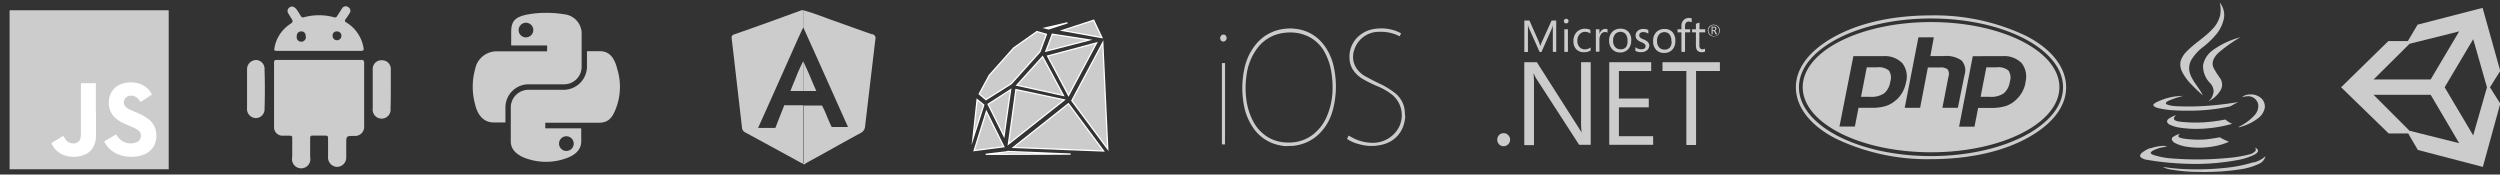
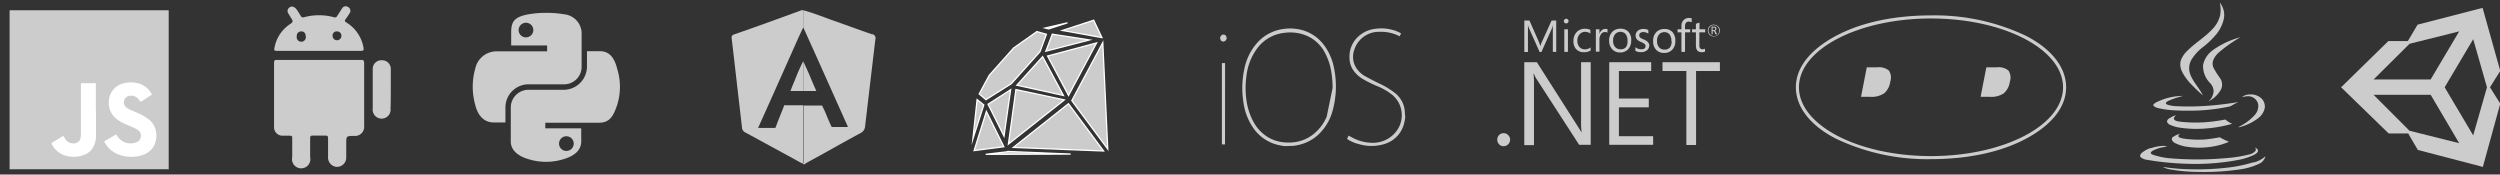
<svg xmlns="http://www.w3.org/2000/svg" id="Layer_1" data-name="Layer 1" viewBox="0 0 486.95 34">
  <rect x="0" y="0" width="486.95" height="34" fill="#333333" stroke="none" />
  <defs>
    <style>.cls-1,.cls-2{fill:#ccc;}.cls-2{stroke:#fff;stroke-miterlimit:10;stroke-width:0.25px;}.cls-3{fill:#fff;}</style>
  </defs>
  <title>Artboard 1@2x</title>
  <g id="Layer_2" data-name="Layer 2">
    <g id="Layer_1-2" data-name="Layer 1-2">
      <g id="hero">
        <path class="cls-1" d="M92.56,13.4a12.93,12.93,0,0,0,0,7c.53,2.23,1.81,3.45,3.6,3.45h2.29v-3a4.51,4.51,0,0,1,4.46-4.43h7a3.41,3.41,0,0,0,3.38-3.44h0V6.3a3.79,3.79,0,0,0-3.4-3.52,21.22,21.22,0,0,0-3.61-.28,19.93,19.93,0,0,0-3.31.28c-2.89.51-3.4,1.54-3.4,3.52V8.85h7V10H96.81A4.25,4.25,0,0,0,92.56,13.4Zm9.91-6.11a1.43,1.43,0,1,1,1.41-1.45v0a1.42,1.42,0,0,1-1.41,1.43Z" />
        <path class="cls-1" d="M120.22,20.42a11.78,11.78,0,0,0,0-7c-.58-2.36-1.66-3.45-3.38-3.45h-2.51v3a4.55,4.55,0,0,1-4.46,4.52h-7a3.45,3.45,0,0,0-3.38,3.43v6.63c0,2.12,2.14,3.07,3.41,3.44a11.49,11.49,0,0,0,6.9,0c1.55-.45,3.41-1.41,3.41-3.44V25h-7V23.9h10.55C118.71,23.88,119.47,22.67,120.22,20.42Zm-9.91,6.12A1.43,1.43,0,1,1,108.89,28a1.43,1.43,0,0,1,1.42-1.46Z" />
        <g id="Layer_2-3" data-name="Layer 2-3">
          <g id="Layer_1-2-3" data-name="Layer 1-2-3">
            <g id="gettingStarted-2">
              <path class="cls-1" d="M70.34,11.67H54c-.38,0-.62,0-.62.51V24.71a1.64,1.64,0,0,0,1.56,1.72h1.49c.44,0,.5.12.49.5V30.6a1.79,1.79,0,1,0,3.49,0V26.93c0-.41.13-.54.53-.52h2.4c.43,0,.58.11.56.56V30.5a1.83,1.83,0,0,0,1.65,2h.09a1.79,1.79,0,0,0,1.8-1.78h0V28c0-1.51,0-1.51,1.49-1.53a1.79,1.79,0,0,0,2-2V12.24C70.9,11.82,70.82,11.66,70.34,11.67Z" />
              <path class="cls-1" d="M54.13,9.91H70.26c.56,0,.63-.18.54-.64A7.16,7.16,0,0,0,67.5,4.4c-.33-.21-.44-.36-.16-.7a11.58,11.58,0,0,0,.74-1.1.81.81,0,0,0-.13-1.13l-.12-.08a.81.81,0,0,0-1.13.14l-.08.12c-.31.47-.64,1-.94,1.45a.49.49,0,0,1-.65.25h0a11.15,11.15,0,0,0-5.79,0,.52.52,0,0,1-.68-.27h0a14.38,14.38,0,0,0-.82-1.29c-.29-.39-.9-.7-1.29-.38a.84.84,0,0,0-.34,1.14h0l.09.14c.21.31.38.65.61,1s.3.56-.15.9A7,7,0,0,0,53.5,9.12C53.35,9.9,53.36,9.91,54.13,9.91ZM64.78,6.83a.8.8,0,0,1,.88-.71h0a.83.83,0,0,1,.84.82s0,0,0,.06v.06a.86.86,0,0,1-1.72-.17Zm-6.15-.71a.8.8,0,0,1,.9.81A.9.9,0,1,1,57.81,7a.83.83,0,0,1,.78-.88h0Z" />
-               <path class="cls-1" d="M49.85,11.69a1.79,1.79,0,0,0-1.73,1.85h0V21A1.79,1.79,0,0,0,49.74,23h0a1.71,1.71,0,0,0,1.79-1.63h0V21.2q.12-3.87,0-7.64a1.72,1.72,0,0,0-1.56-1.87h-.2Z" />
              <path class="cls-1" d="M76.12,17.33V13.6a1.71,1.71,0,0,0-1.54-1.86h-.19a1.68,1.68,0,0,0-1.79,1.79v7.6a1.75,1.75,0,1,0,3.47,0C76.12,19.84,76.12,18.56,76.12,17.33Z" />
            </g>
          </g>
        </g>
        <g id="AQF8Q2.tif">
-           <path class="cls-1" d="M250.36,28.46a4.74,4.74,0,0,1-.92-.13A8.09,8.09,0,0,1,244,24.76a11.3,11.3,0,0,1-1.75-4.49,17.68,17.68,0,0,1,.1-6.73,10.89,10.89,0,0,1,2.43-5.09A8.31,8.31,0,0,1,250,5.64l.95-.1h.74l.88.1A7.94,7.94,0,0,1,258,8.94a10.78,10.78,0,0,1,1.85,4.37,17.59,17.59,0,0,1-.24,8.09,9.89,9.89,0,0,1-2.78,4.78,8.4,8.4,0,0,1-5.17,2.24h-.15Zm9.2-11.31a17.74,17.74,0,0,0-.22-2.94A11.9,11.9,0,0,0,258,10.14a7.23,7.23,0,0,0-4-3.38,8.45,8.45,0,0,0-4-.34,7.55,7.55,0,0,0-5,2.84,11.12,11.12,0,0,0-2.23,5.66,16.61,16.61,0,0,0,0,4.48A12.48,12.48,0,0,0,244,23.45a8,8,0,0,0,2.89,3.22,7.51,7.51,0,0,0,4,1.09,7.62,7.62,0,0,0,4.84-1.54,8.81,8.81,0,0,0,2.68-3.48A13.81,13.81,0,0,0,259.56,17.15Z" />
+           <path class="cls-1" d="M250.36,28.46a4.74,4.74,0,0,1-.92-.13A8.09,8.09,0,0,1,244,24.76a11.3,11.3,0,0,1-1.75-4.49,17.68,17.68,0,0,1,.1-6.73,10.89,10.89,0,0,1,2.43-5.09A8.31,8.31,0,0,1,250,5.64l.95-.1h.74l.88.1A7.94,7.94,0,0,1,258,8.94a10.78,10.78,0,0,1,1.85,4.37,17.59,17.59,0,0,1-.24,8.09,9.89,9.89,0,0,1-2.78,4.78,8.4,8.4,0,0,1-5.17,2.24h-.15Zm9.2-11.31a17.74,17.74,0,0,0-.22-2.94A11.9,11.9,0,0,0,258,10.14a7.23,7.23,0,0,0-4-3.38,8.45,8.45,0,0,0-4-.34,7.55,7.55,0,0,0-5,2.84,11.12,11.12,0,0,0-2.23,5.66,16.61,16.61,0,0,0,0,4.48A12.48,12.48,0,0,0,244,23.45a8,8,0,0,0,2.89,3.22,7.51,7.51,0,0,0,4,1.09,7.62,7.62,0,0,0,4.84-1.54,8.81,8.81,0,0,0,2.68-3.48Z" />
          <path class="cls-1" d="M273.71,22.73a4.36,4.36,0,0,1-.14.94,5.59,5.59,0,0,1-4,4.41,8.63,8.63,0,0,1-4.85,0,7.23,7.23,0,0,1-2.07-.84l-.09-.06c-.14-.07-.2-.16-.1-.32a3.81,3.81,0,0,0,.21-.45l.9.48a8.29,8.29,0,0,0,3.62.92A5.72,5.72,0,0,0,272.36,25a5.17,5.17,0,0,0-1.08-6.45,11.76,11.76,0,0,0-2.91-1.73,22.44,22.44,0,0,1-2.88-1.41,5.88,5.88,0,0,1-2-1.88,4.45,4.45,0,0,1-.64-2.39,5.26,5.26,0,0,1,1.69-4,5.83,5.83,0,0,1,3.14-1.5,8.38,8.38,0,0,1,4.38.45,9.23,9.23,0,0,1,.84.41l-.27.57a8,8,0,0,0-4.06-.87,5,5,0,0,0-4.81,3.59,4,4,0,0,0,.5,3.57A4.94,4.94,0,0,0,266,14.9c.92.5,1.86,1,2.8,1.43a15.47,15.47,0,0,1,2.9,1.78,5,5,0,0,1,1.94,3.78,1.49,1.49,0,0,0,0,.17Z" />
          <path class="cls-1" d="M237.66,7.31A2.11,2.11,0,0,1,237.8,7a.58.58,0,0,1,.56-.26.57.57,0,0,1,.49.35.69.69,0,0,1-.52,1,.58.58,0,0,1-.61-.38.25.25,0,0,0-.07-.2Z" />
          <path class="cls-1" d="M238.61,28.13H238V12.29h.62Z" />
        </g>
        <g id="Layer_2-4" data-name="Layer 2-4">
          <g id="Layer_1-2-4" data-name="Layer 1-2-4">
            <g id="gettingStarted-3">
              <path class="cls-1" d="M169.77,6.65c-2.68-.92-5.35-1.91-8-2.84C160,3.17,158.26,2.47,156.45,2V5.31c1.18,2.61,2.36,5.21,3.53,7.83l4.95,11.06a2.48,2.48,0,0,1,.22.54H162s-.71-1.49-1-2.27a20.3,20.3,0,0,0-.89-1.91h-3.59V31.21c0,.24.08.5-.15.7h0c.31.26.51-.07.71-.18,3.52-1.91,7-3.9,10.54-5.81a1.57,1.57,0,0,0,.89-1.38q1-8.51,2-16.92a.76.76,0,0,0-.52-.94Z" />
              <path class="cls-1" d="M156.45,31.16V20.5h-3.7l-.2.54c-.43,1.12-.9,2.22-1.31,3.34a5.28,5.28,0,0,1-.22.54h-3.36l.29-.64q3.7-8.23,7.38-16.52c.34-.76.7-1.52,1.05-2.27l.08-.16V2a1.75,1.75,0,0,0-.36,0C151.73,3.6,147.37,5.19,143,6.7c-.59.2-.51.55-.46,1q.36,3,.71,6.09c.42,3.66.85,7.34,1.27,11a1.11,1.11,0,0,0,.64,1l5.51,3,5.63,3.07h0C156.53,31.66,156.45,31.39,156.45,31.16Z" />
              <path class="cls-1" d="M154.81,15.65c-.3.64-.56,1.35-.85,2.07h2.49V11.93h0A34.11,34.11,0,0,0,154.81,15.65Z" />
              <path class="cls-1" d="M157.52,14.27c-.35-.8-1.06-2.34-1.06-2.34v5.79H159C158.44,16.51,158,15.38,157.52,14.27Z" />
            </g>
          </g>
        </g>
        <path class="cls-1" d="M376.12,3.6c-14.18,0-25.72,6-25.72,13.4s11.54,13.4,25.72,13.4,25.72-6,25.72-13.4S390.3,3.6,376.12,3.6m0,27.4a41.31,41.31,0,0,1-18.54-4c-5-2.56-7.78-6.18-7.78-10s2.76-7.31,7.78-10,11.54-4,18.54-4a41.31,41.31,0,0,1,18.54,4c5,2.56,7.78,6.18,7.78,10s-2.76,7.31-7.78,10-11.54,4-18.54,4" />
-         <path class="cls-1" d="M394.53,16.11a6,6,0,0,1-1.88,3.36,5.28,5.28,0,0,1-2,1.19,9.15,9.15,0,0,1-2.79.36H385.3l-.71,3.65h-3l2.67-13.73H390a4.77,4.77,0,0,1,3.78,1.36,4.28,4.28,0,0,1,.71,3.8ZM378.34,21l1.18-6.07a1.65,1.65,0,0,0-.15-1.41,2.08,2.08,0,0,0-1.49-.38h-2.37L374,21h-3l2.67-13.73h3L376,10.92h2.64a5.14,5.14,0,0,1,3.44.87,2.88,2.88,0,0,1,.57,2.82L381.35,21h-3Zm-9-1.55a5.28,5.28,0,0,1-2,1.19,9.15,9.15,0,0,1-2.79.36H362l-.71,3.65h-3L361,10.94h5.75a4.77,4.77,0,0,1,3.78,1.36,4.27,4.27,0,0,1,.71,3.8,6,6,0,0,1-1.88,3.36ZM376.13,4.3c-13.81,0-25,5.68-25,12.68s11.2,12.68,25,12.68,25-5.68,25-12.68S389.93,4.3,376.13,4.3Z" />
        <path class="cls-1" d="M388.9,13.11h-2l-1.12,5.75h1.82a4.39,4.39,0,0,0,2.69-.68,3.62,3.62,0,0,0,1.19-2.28,2.49,2.49,0,0,0-.27-2.16,3.06,3.06,0,0,0-2.27-.63m-23.33,0h-2l-1.12,5.75h1.82a4.39,4.39,0,0,0,2.69-.68,3.62,3.62,0,0,0,1.19-2.28,2.49,2.49,0,0,0-.27-2.16,3.06,3.06,0,0,0-2.27-.63" />
        <path class="cls-1" d="M334.1,5.62a.23.23,0,0,0-.07-.19.45.45,0,0,0-.27-.07h-.18v.51h.22c.21,0,.31-.09.31-.26Zm.29,1.06h-.25L334,6.32q-.12-.27-.27-.27h-.14v.63h-.21V5.19h.42a.62.62,0,0,1,.42.12.39.39,0,0,1,0,.54A.5.5,0,0,1,334,6h0c.08,0,.17.11.25.27l.2.4h0Zm.46-.73a1,1,0,0,0-.3-.74,1,1,0,1,0-1.46,1.48h0a1,1,0,0,0,1.76-.74Zm.14,0a1.11,1.11,0,0,1-.34.83,1.22,1.22,0,0,1-1.67,0,1.19,1.19,0,0,1,0-1.65,1.22,1.22,0,0,1,1.66,0A1.1,1.1,0,0,1,335,6ZM303.18,10.1h-.72V6a8.89,8.89,0,0,1,.06-1.19h0a3.94,3.94,0,0,1-.18.6l-2.1,4.72h-.35l-2.1-4.69a3.45,3.45,0,0,1-.18-.63h0v5.32h-.7V4h1l1.89,4.29A5.51,5.51,0,0,1,300,9h0c.12-.34.22-.59.29-.75L302.22,4h.9v6.15h0Zm2.22,0h-.7V5.7h.7Zm.12-6a.44.44,0,0,1-.14.33.47.47,0,0,1-.65,0,.46.46,0,0,1,.65-.65A.43.43,0,0,1,305.52,4.1Zm4.26,5.76a2.26,2.26,0,0,1-1.2.31,2,2,0,0,1-1.58-.6A2.22,2.22,0,0,1,306.48,8a2.45,2.45,0,0,1,.62-1.74,2.16,2.16,0,0,1,1.67-.66,2.24,2.24,0,0,1,1,.22v.72a1.78,1.78,0,0,0-1-.34,1.41,1.41,0,0,0-1.09.47,1.81,1.81,0,0,0-.44,1.28,1.74,1.74,0,0,0,.41,1.21,1.4,1.4,0,0,0,1.09.45,1.77,1.77,0,0,0,1.08-.38V9.9Zm3.35-3.48a.94.94,0,0,0-1.26.24,1.92,1.92,0,0,0-.33,1.2v2.24h-.7V5.7h.7v.91h0a1.54,1.54,0,0,1,.48-.74,1,1,0,0,1,.67-.24,1.14,1.14,0,0,1,.42.06v.73ZM317,7.91a1.92,1.92,0,0,0-.38-1.29,1.3,1.3,0,0,0-1-.42,1.35,1.35,0,0,0-1,.43,1.86,1.86,0,0,0-.42,1.3,1.77,1.77,0,0,0,.4,1.23,1.36,1.36,0,0,0,1.07.44,1.28,1.28,0,0,0,1.06-.45A1.93,1.93,0,0,0,317,7.91m.72,0a2.37,2.37,0,0,1-.59,1.68,2.08,2.08,0,0,1-1.6.63A2,2,0,0,1,314,9.56a2.29,2.29,0,0,1-.57-1.62,2.36,2.36,0,0,1,.64-1.77,2.18,2.18,0,0,1,1.59-.58,2,2,0,0,1,1.53.61,2.42,2.42,0,0,1,.55,1.68m3.49,1a1.14,1.14,0,0,1-.4.89,1.77,1.77,0,0,1-1.2.39,2.15,2.15,0,0,1-1.09-.26V9.18a1.77,1.77,0,0,0,1.14.42q.83,0,.84-.61a.54.54,0,0,0-.18-.42,2.92,2.92,0,0,0-.72-.4,2.31,2.31,0,0,1-.78-.5A1.21,1.21,0,0,1,319,6a1.67,1.67,0,0,1,1.12-.36,2.08,2.08,0,0,1,.94.21v.71a1.65,1.65,0,0,0-1-.31.86.86,0,0,0-.56.17.55.55,0,0,0-.21.44.59.59,0,0,0,.18.45,2.44,2.44,0,0,0,.66.36,2.54,2.54,0,0,1,.81.49,1.08,1.08,0,0,1,.32.81m4.29-1a1.92,1.92,0,0,0-.38-1.29,1.3,1.3,0,0,0-1-.42,1.36,1.36,0,0,0-1,.43,1.87,1.87,0,0,0-.41,1.3,1.78,1.78,0,0,0,.4,1.23,1.37,1.37,0,0,0,1.07.44,1.28,1.28,0,0,0,1.06-.45A1.93,1.93,0,0,0,325.6,8m.72,0a2.37,2.37,0,0,1-.59,1.68,2.07,2.07,0,0,1-1.59.63,2,2,0,0,1-1.57-.63A2.29,2.29,0,0,1,322,8a2.37,2.37,0,0,1,.64-1.77,2.19,2.19,0,0,1,1.6-.58,2,2,0,0,1,1.53.61A2.42,2.42,0,0,1,326.32,8m3.1-3.67a.94.94,0,0,0-.47-.12c-.49,0-.74.31-.74.93V5.7h1v.6h-1v3.8h-.7V6.3h-.75V5.7h.75V5A1.46,1.46,0,0,1,328,3.86a1.35,1.35,0,0,1,1-.36,1.37,1.37,0,0,1,.51.08V4.3Zm2.72,5.7a1.32,1.32,0,0,1-.66.14q-1.15,0-1.15-1.3V6.3h-.75V5.7h.75V4.63l.7-.23V5.7h1.11v.6H331V8.78a1,1,0,0,0,.15.63.61.61,0,0,0,.5.19.75.75,0,0,0,.45-.14V10Zm-38,17.18a1.28,1.28,0,0,1-1.27,1.27,1.17,1.17,0,0,1-.88-.38,1.3,1.3,0,0,1,0-1.79,1.17,1.17,0,0,1,.88-.37,1.21,1.21,0,0,1,.9.38,1.23,1.23,0,0,1,.37.89m15.74,1h-2.29l-8.32-12.85a5.9,5.9,0,0,1-.5-1h-.07a16.72,16.72,0,0,1,.09,2.21v11.7H296.9V12.12h2.45l8.07,12.65c.32.5.54.86.65,1.08h0a17,17,0,0,1-.11-2.37V12.12h1.88V28.24Zm12.11,0h-8.54V12.12h8.17v1.71h-6.29v5.36h5.82V20.9h-5.82v5.63H322v1.71m13-14.41h-4.64V28.24h-1.89V13.83h-4.65V12.12H335" />
        <polygon class="cls-2" points="206.93 5.93 214.63 7.32 213.03 3.94 206.93 5.93" />
        <polygon class="cls-2" points="207.31 19.46 197.88 17.45 196.42 28.06 207.31 19.46" />
        <polygon class="cls-2" points="198.06 16.6 207.13 18.59 203.08 11.04 198.06 16.6" />
        <polygon class="cls-2" points="196.3 29.5 196.14 29.57 192 30.06 208.54 30.01 196.3 29.5" />
        <polygon class="cls-2" points="189.5 27.05 191.62 20.44 190.32 19.4 189.5 27.05 189.5 27.05" />
        <polygon class="cls-2" points="208.11 20.2 197.37 28.72 214.95 29.41 208.11 20.2" />
        <polygon class="cls-2" points="195.53 28.58 192.13 21.71 189.74 29.33 195.53 28.58" />
        <polygon class="cls-2" points="214.8 8.3 208.77 19.6 215.77 29.03 214.8 8.3" />
        <polygon class="cls-2" points="203.71 9.97 212.19 7.78 204.97 6.66 203.71 9.97" />
        <polygon class="cls-2" points="192.46 20.3 195.56 26.51 196.85 17.47 192.46 20.3" />
        <polygon class="cls-2" points="203.57 5.46 204.25 5.63 207.93 4.44 203.57 5.46" />
        <polygon class="cls-2" points="192.69 14.66 190.73 18.29 192.04 19.41 196.99 16.29 202.57 10.07 203.82 6.68 201.97 6.15 197.43 9.35 192.69 14.66" />
        <polygon class="cls-2" points="213.59 8.36 204.05 10.91 208.13 18.59 213.59 8.36" />
        <path class="cls-1" d="M432.36.5a3.79,3.79,0,0,1,.79,3.2A7.23,7.23,0,0,1,431.41,7a16,16,0,0,1-2.18,2.07,9.07,9.07,0,0,0-2.37,2.55,3.33,3.33,0,0,0-.27,2.77c.54,1.56,1.79,2.72,2.48,4.19-.76-.67-1.5-1.36-2.19-2.09A10,10,0,0,1,425,13.92a3.06,3.06,0,0,1-.21-2.18,5,5,0,0,1,1.28-1.87c1.45-1.46,3.25-2.52,4.67-4A5.94,5.94,0,0,0,432.43,3a5.84,5.84,0,0,0-.07-2.5" />
        <path class="cls-1" d="M431.17,9.66a16.33,16.33,0,0,1,5.23-2.41,27.08,27.08,0,0,0-4.25,3,4,4,0,0,0-1.09,1.57,2,2,0,0,0,.1,1.4,17.92,17.92,0,0,0,1.34,2.11,2.23,2.23,0,0,1,.15,2,5.38,5.38,0,0,1-2.13,2.21c-.11.06-.21.18-.35.2a2.8,2.8,0,0,0,1-2.06,2.47,2.47,0,0,0-.73-1.54,4.75,4.75,0,0,1-1.33-3.43,4.64,4.64,0,0,1,2-3M436.64,19a2,2,0,0,1,1.37-.58,3,3,0,0,1,2.4.69,2.18,2.18,0,0,1,.72,1.93,3.42,3.42,0,0,1-1.3,2A10.24,10.24,0,0,1,436,24.82a1.27,1.27,0,0,1,.27-.23,9.61,9.61,0,0,0,2.89-2.17,2.61,2.61,0,0,0,.69-2.1,2,2,0,0,0-1.9-1.58,4.16,4.16,0,0,0-1.21.2" />
        <path class="cls-1" d="M420.54,19.68a11.6,11.6,0,0,1,4.7-1,18.57,18.57,0,0,0-2.79.92,1.28,1.28,0,0,0-.57.43c-.06.17.11.28.24.34a6,6,0,0,0,1.74.31A48,48,0,0,0,430,20.6c2-.13,4-.4,6-.72a11.18,11.18,0,0,0-1.3.68,2,2,0,0,1-.7.24,37.23,37.23,0,0,1-7.49.76c-1,0-1.94,0-2.9-.07a16.72,16.72,0,0,1-3.22-.43,2.15,2.15,0,0,1-.87-.4.28.28,0,0,1,0-.4h0a3.23,3.23,0,0,1,1-.56m1.9,3.43a4.82,4.82,0,0,1,1.41-.69c-.16.19-.39.38-.4.64a.45.45,0,0,0,.27.38,2.59,2.59,0,0,0,.86.23,27.28,27.28,0,0,0,4.66.14,34.44,34.44,0,0,0,4.24-.55,4.7,4.7,0,0,0,1.33.83,25.42,25.42,0,0,1-5.19.92,22,22,0,0,1-5-.16,6.89,6.89,0,0,1-1.91-.56,1,1,0,0,1-.59-.58.65.65,0,0,1,.31-.59m.93,3.5a3.55,3.55,0,0,1,1.28-.58c-.14.14-.4.31-.29.54s.62.31.94.39a20.58,20.58,0,0,0,4.09.18,27.39,27.39,0,0,0,3-.43,15,15,0,0,0,1.8.88,13.37,13.37,0,0,1-3,.89,15.85,15.85,0,0,1-5.22.07,7.3,7.3,0,0,1-2.23-.69,1.35,1.35,0,0,1-.66-.63.58.58,0,0,1,.24-.63" />
        <path class="cls-1" d="M418.91,28.89a8,8,0,0,1,2.28-.47,1.68,1.68,0,0,1,.91.17,6.88,6.88,0,0,0-2.7.72.89.89,0,0,0-.47.44c0,.25.28.33.47.41a14.74,14.74,0,0,0,3.63.7,63.07,63.07,0,0,0,11-.1,25.08,25.08,0,0,0,4.09-.68,2.32,2.32,0,0,0,1.19-.67.56.56,0,0,0-.11-.7c.27.15.66.35.6.72s-.5.59-.82.77a13,13,0,0,1-3.29,1,44.87,44.87,0,0,1-10,.69,55.93,55.93,0,0,1-7.49-.76,2.38,2.38,0,0,1-1.26-.54c-.21-.24,0-.58.18-.76a5.23,5.23,0,0,1,1.79-1" />
        <path class="cls-1" d="M439,31.64a5.43,5.43,0,0,0,2.28-1.22,2.22,2.22,0,0,1-1.3,1.5A12.69,12.69,0,0,1,436.24,33a46.65,46.65,0,0,1-8.14.48,31.36,31.36,0,0,1-5.55-.51,4.18,4.18,0,0,1-1.28-.46,38.71,38.71,0,0,0,4.92.45,52.68,52.68,0,0,0,8.12-.36,27.77,27.77,0,0,0,4.64-1" />
        <path class="cls-1" d="M481.73,26.37,476.17,17l5.56-9.37L484.41,17Zm-12.4-.9-7-7h11.12L479,27.89Zm0-16.94L479,6.11l-5.56,9.37H462.33Zm14.23-7L470.9,4.8,469,8h-3.8L456,17l9.27,9h3.8l1.88,3.21,12.66,3.3L487,20.19,485,17l2-3.19Z" />
      </g>
    </g>
  </g>
  <g id="Layer_2-2" data-name="Layer 2">
    <g id="Layer_1-2-2" data-name="Layer 1-2">
      <g id="cBbVvk">
        <path class="cls-1" d="M1.87,33V2A.31.31,0,0,1,2,2H32.68c.2,0,.18,0,.18.18V32.81a.49.49,0,0,1,0,.16.32.32,0,0,1-.16,0H2A.31.31,0,0,1,1.87,33Z" />
        <path class="cls-3" d="M25.58,30.54a6.32,6.32,0,0,1-3.46-.94,5.18,5.18,0,0,1-1.77-1.92c0-.09,0-.13,0-.18l2.15-1.25c.09-.05.13,0,.18,0a3.74,3.74,0,0,0,.84,1,3,3,0,0,0,3,.48,1.28,1.28,0,0,0,.88-.9A1.31,1.31,0,0,0,27,25.43a4.32,4.32,0,0,0-.87-.51c-.7-.33-1.42-.6-2.11-.94a7,7,0,0,1-1.4-.88,3.9,3.9,0,0,1-1.42-3.24,3.7,3.7,0,0,1,3-3.66,5.55,5.55,0,0,1,3.09.14,4.18,4.18,0,0,1,2.26,2c0,.07,0,.09,0,.12l-2.09,1.35c-.07,0-.1,0-.14,0a2.64,2.64,0,0,0-.51-.67,1.79,1.79,0,0,0-1.91-.38,1.27,1.27,0,0,0-.47,2,2.79,2.79,0,0,0,.73.51c.58.3,1.19.53,1.78.8A9.39,9.39,0,0,1,29,23.27a3.78,3.78,0,0,1,1.44,2.85,4.12,4.12,0,0,1-.47,2.32,3.91,3.91,0,0,1-2.26,1.78A6.55,6.55,0,0,1,25.58,30.54Z" />
        <path class="cls-3" d="M18.7,21.51c0,1.68,0,3.37,0,5.05a4.44,4.44,0,0,1-.39,1.77,3.32,3.32,0,0,1-2,1.86,5.47,5.47,0,0,1-4.14-.1A4.3,4.3,0,0,1,10.05,28c0-.08,0-.11,0-.15l2.19-1.33c.08,0,.1,0,.14,0a4.81,4.81,0,0,0,.54.82,1.81,1.81,0,0,0,2.13.42,1.28,1.28,0,0,0,.65-1,4,4,0,0,0,.06-.75V16.4c0-.14,0-.19.18-.19h2.55c.14,0,.18,0,.18.17,0,1.71,0,3.41,0,5.12Z" />
      </g>
    </g>
  </g>
</svg>